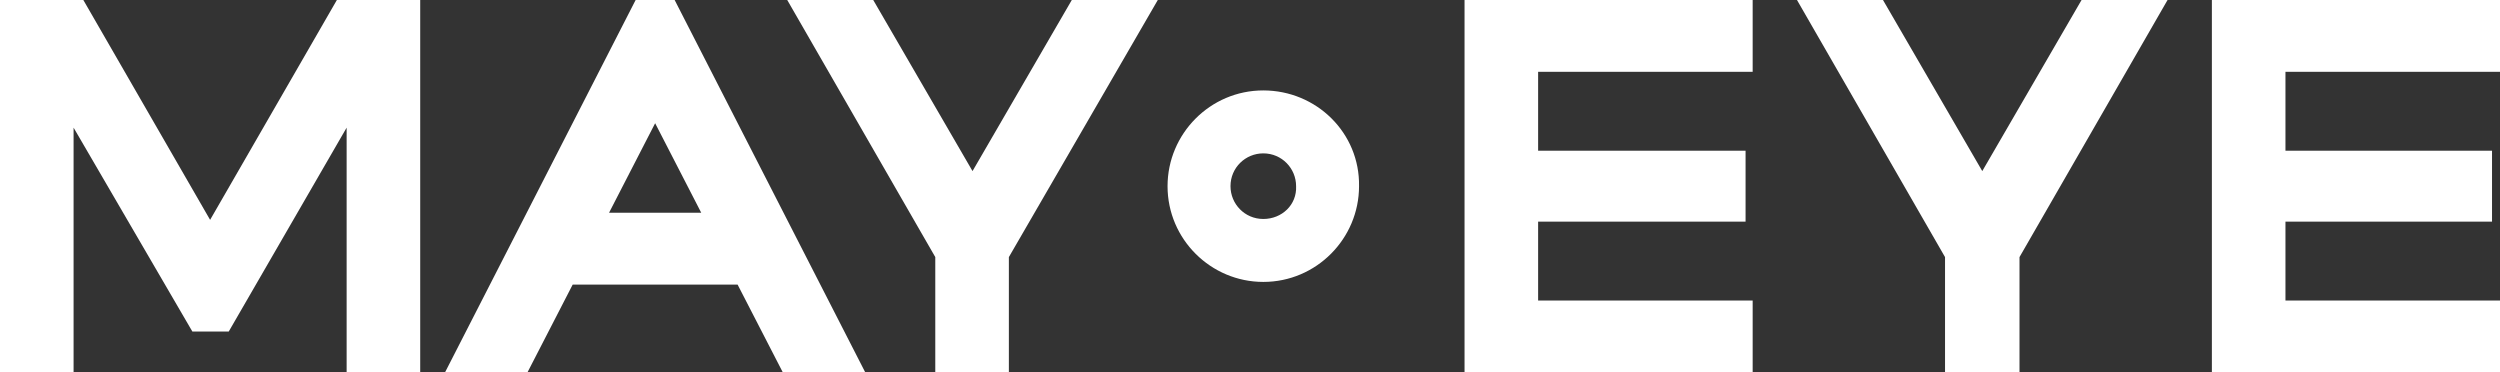
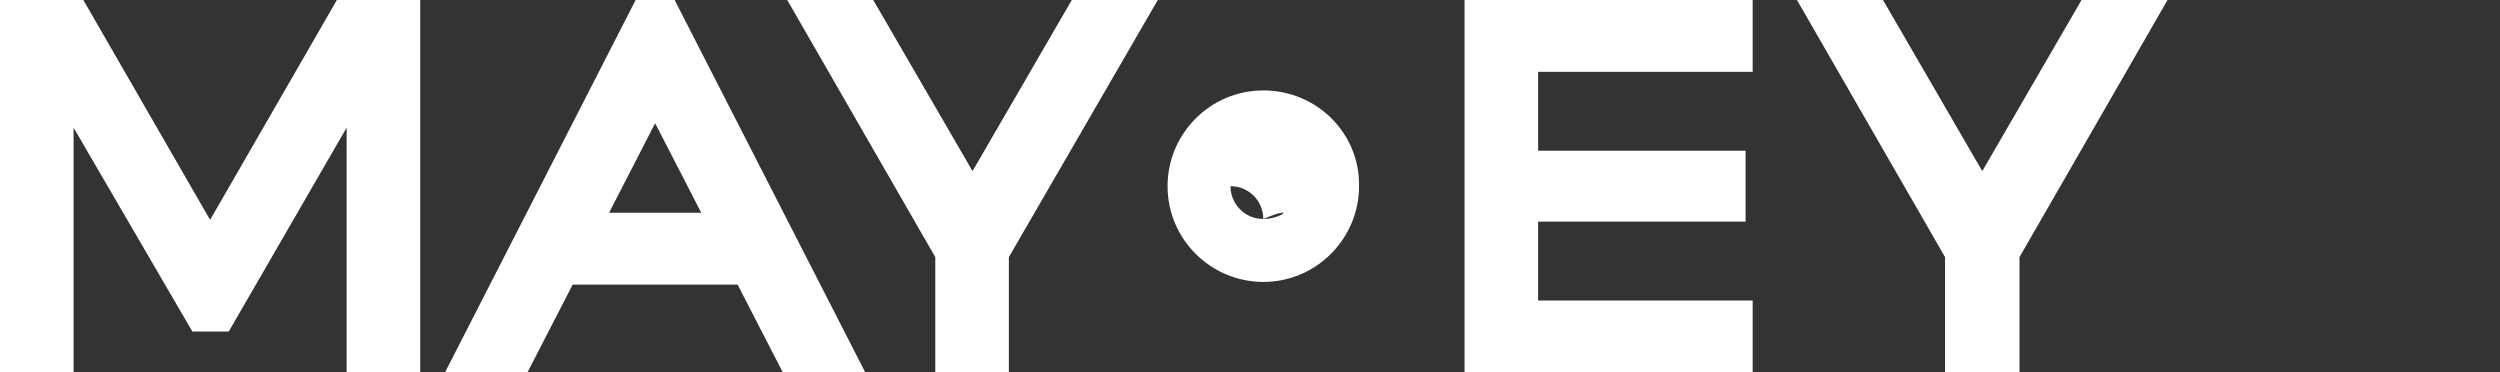
<svg xmlns="http://www.w3.org/2000/svg" version="1.1" id="레이어_1" x="0px" y="0px" viewBox="0 0 282 42" style="enable-background:new 0 0 282 42;" xml:space="preserve">
  <rect x="0" y="0" width="282" height="42" fill="#333333" stroke="none" />
  <style type="text/css">
	.st0{fill:#FFFFFF;}
</style>
  <g>
    <path class="st0" d="M71.7,0L50.2,42h9.3l5.1-9.9h18.6l5.1,9.9h9.3L76.1,0H71.7z M68.7,24l5.2-10.1L79.1,24H68.7z" />
    <polygon class="st0" points="234.8,0 223.6,19.3 212.4,0 202.7,0 219.4,29 219.4,42 227.8,42 227.8,29 244.5,0  " />
    <polygon class="st0" points="165.2,0 165.2,42 197.7,42 197.7,33.9 173.5,33.9 173.5,25 196.9,25 196.9,17 173.5,17 173.5,8.1    197.7,8.1 197.7,0  " />
-     <polygon class="st0" points="282,8.1 282,0 249.5,0 249.5,42 282,42 282,33.9 257.8,33.9 257.8,25 281.1,25 281.1,17 257.8,17    257.8,8.1  " />
-     <path class="st0" d="M142.5,10.2c-6,0-10.8,4.9-10.8,10.8c0,6,4.9,10.8,10.8,10.8c6,0,10.8-4.9,10.8-10.8   C153.4,15,148.5,10.2,142.5,10.2z M142.5,24.7c-2.1,0-3.7-1.7-3.7-3.7c0-2.1,1.7-3.7,3.7-3.7c2.1,0,3.7,1.7,3.7,3.7   C146.3,23.1,144.6,24.7,142.5,24.7z" />
+     <path class="st0" d="M142.5,10.2c-6,0-10.8,4.9-10.8,10.8c0,6,4.9,10.8,10.8,10.8c6,0,10.8-4.9,10.8-10.8   C153.4,15,148.5,10.2,142.5,10.2z M142.5,24.7c-2.1,0-3.7-1.7-3.7-3.7c2.1,0,3.7,1.7,3.7,3.7   C146.3,23.1,144.6,24.7,142.5,24.7z" />
    <polygon class="st0" points="120.9,0 109.7,19.3 98.5,0 88.8,0 105.5,29 105.5,42 113.8,42 113.8,29 130.6,0  " />
    <polygon class="st0" points="38,0 23.7,24.8 9.4,0 0,0 0,42 8.3,42 8.3,14.4 21.7,37.4 25.8,37.4 39.1,14.4 39.1,42 47.4,42    47.4,0  " />
  </g>
</svg>